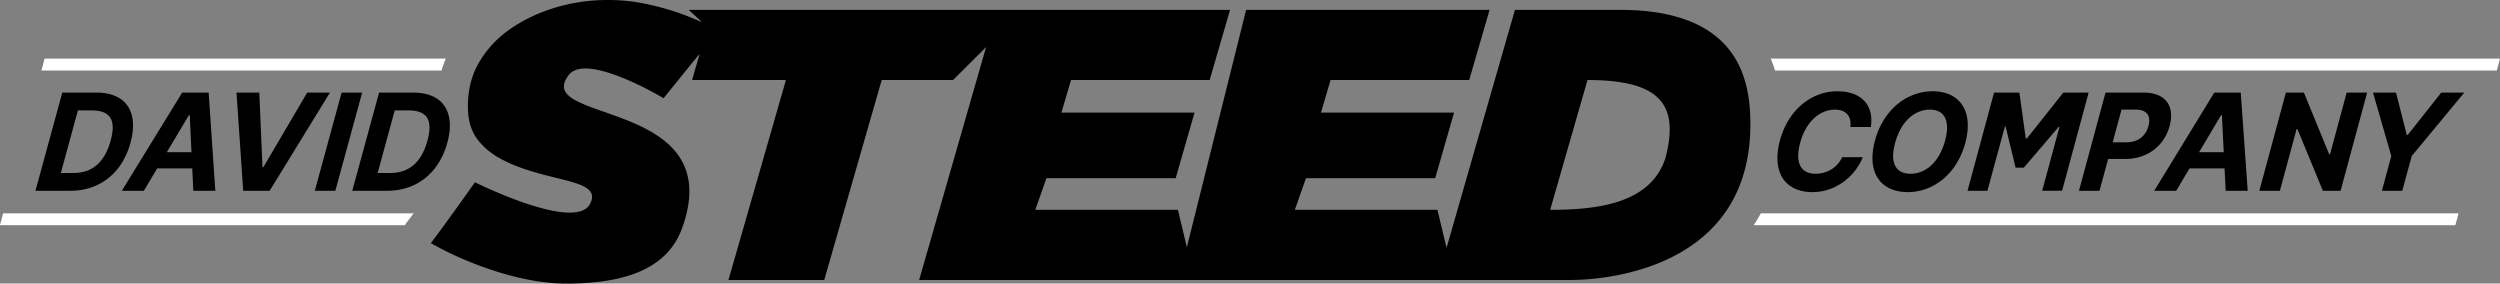
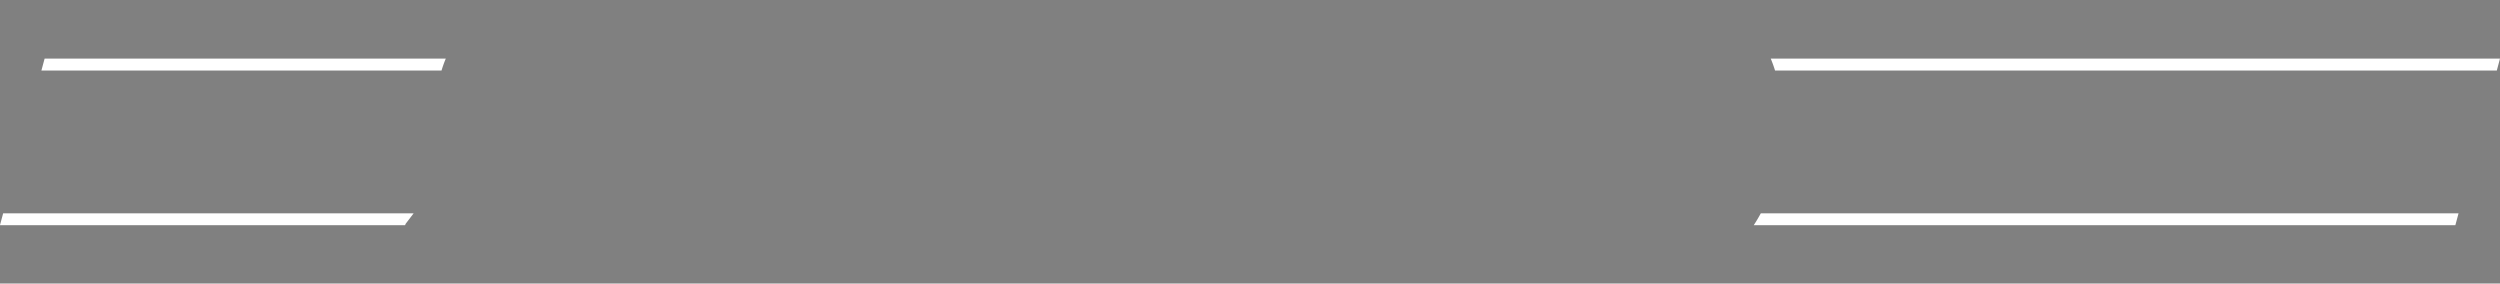
<svg xmlns="http://www.w3.org/2000/svg" width="638.188" height="72.386" viewBox="0 0 168.854 19.152" xml:space="preserve">
  <rect x="0" y="0" width="168.854" height="19.152" fill="#808080" stroke="none" />
-   <path style="fill:currentColor;fill-opacity:1" d="M41.029 0c-1.19 0-2.351.168-3.486.502-1.135.335-2.16.819-3.075 1.453a7.079 7.079 0 0 0-2.165 2.351c-.508.916-.739 1.964-.695 3.144.026.67.194 1.26.505 1.77.333.51.809.96 1.428 1.347 3.035 1.814 7.195 1.395 6.334 3.157-.91 2.021-7.797-1.412-7.797-1.412s-1.964 2.782-2.977 4.108c2.159 1.244 5.922 2.733 9.123 2.733 4.245 0 6.91-1.118 7.86-3.778 3.133-8.777-10.287-7.016-7.65-10.329 1.212-1.522 6.387 1.588 6.387 1.588s1.702-2.116 2.434-2.998l-.508 1.769h6.336L49.201 18.91h6.47l3.881-13.505h4.818l2.232-2.225-4.521 15.73h43.974c2.934 0 12.236-1.054 12.168-10.615-.02-2.752-.67-7.63-8.81-7.63h-7.091l-4.62 16.076-.615-2.57h-9.632l.753-2.136h8.728l1.274-4.432h-8.989l.647-2.198h9.364l1.378-4.74H84.166l-4.004 16.033-.605-2.528h-9.632l.753-2.135h8.73l1.273-4.432h-8.989l.647-2.198h9.364L83.08.665H46.517l.906.84a38.467 38.467 0 0 0-.874-.369 16.822 16.822 0 0 0-2.566-.792A12.278 12.278 0 0 0 41.03 0zm66.192 5.405c4.877 0 6.234 1.624 5.258 5.296-1.026 3.082-4.65 3.47-7.777 3.47l2.52-8.766zm16.875.76c-1.691 0-3.297 1.188-3.876 3.321-.589 2.202.399 3.49 2.19 3.49 1.645 0 2.922-1.136 3.404-2.357h-1.393c-.321.703-1.019 1.117-1.807 1.117-.954 0-1.401-.706-1.031-2.081.385-1.425 1.308-2.25 2.358-2.25.727 0 1.13.437 1.036 1.172h1.383c.227-1.532-.701-2.412-2.264-2.412zm6.441 0c-1.71 0-3.327 1.204-3.899 3.331-.595 2.201.426 3.48 2.213 3.48 1.7 0 3.306-1.188 3.887-3.315.593-2.208-.423-3.496-2.2-3.496zm-126.331.09-1.811 6.63h2.357c1.998 0 3.507-1.207 4.062-3.243.575-2.101-.316-3.387-2.296-3.387H4.206zm8.1 0-4.076 6.63h1.486l.901-1.512h2.367l.073 1.512h1.486l-.45-6.63h-1.787zm3.667 0 .453 6.63h1.787l4.072-6.63h-1.537l-2.96 5.038h-.06l-.215-5.038h-1.54zm7.1 0-1.81 6.63h1.386l1.812-6.63H23.074zm2.53 0-1.81 6.63h2.356c1.999 0 3.508-1.207 4.063-3.243.574-2.101-.317-3.387-2.296-3.387h-2.312zm109.078 0-1.791 6.63h1.344l1.177-4.331h.055l.67 2.769h.558l2.35-2.753h.057l-1.169 4.315h1.345l1.793-6.63h-1.711l-2.46 3.099h-.077l-.43-3.099h-1.71zm7.528 0-1.792 6.63h1.387l.584-2.15h1.162c1.515 0 2.636-.905 2.992-2.233.354-1.32-.255-2.247-1.745-2.247h-2.588zm7.347 0-4.056 6.63h1.485l.898-1.512h2.366l.077 1.512h1.487l-.47-6.63h-1.787zm4.836 0-1.792 6.63h1.387l1.13-4.172h.052l1.72 4.172h1.198l1.792-6.63h-1.381l-1.125 4.17h-.054l-1.71-4.17h-1.217zm5.884 0 1.237 4.286-.636 2.344h1.377l.636-2.344 3.549-4.286h-1.554l-2.26 2.856h-.07l-.725-2.855h-1.554zm-16.984 1.147h.935c.801 0 1.062.437.886 1.1-.175.657-.681 1.11-1.485 1.11h-.935l.6-2.21zm-12.94.003c.967 0 1.389.728 1.023 2.091-.386 1.437-1.294 2.24-2.341 2.24-.961 0-1.415-.705-1.036-2.075.383-1.437 1.3-2.256 2.353-2.256zM5.262 7.456h.916c1.23 0 1.691.593 1.297 2.033-.411 1.512-1.277 2.195-2.513 2.195h-.852l1.152-4.228zm21.398 0h.916c1.23 0 1.69.593 1.297 2.033-.412 1.512-1.277 2.195-2.513 2.195h-.852l1.152-4.228zm-13.896.315h.051l.118 2.508h-1.665l1.496-2.508zm137.255 0h.051l.125 2.508h-1.666l1.49-2.508z" />
  <path style="fill:#ffffff;fill-opacity:1" d="m3.013 3.958-.216.804h27.025a7.617 7.617 0 0 1 .288-.804H3.013zm116.586 0a8.88 8.88 0 0 1 .29.804h48.75l.214-.804H119.6zM.213 14.408l-.216.803h27.364a2.145 2.145 0 0 1 .036-.094l.542-.71H.213zm118.715 0a11.396 11.396 0 0 1-.478.803h47.388l.216-.803h-47.126z" />
</svg>